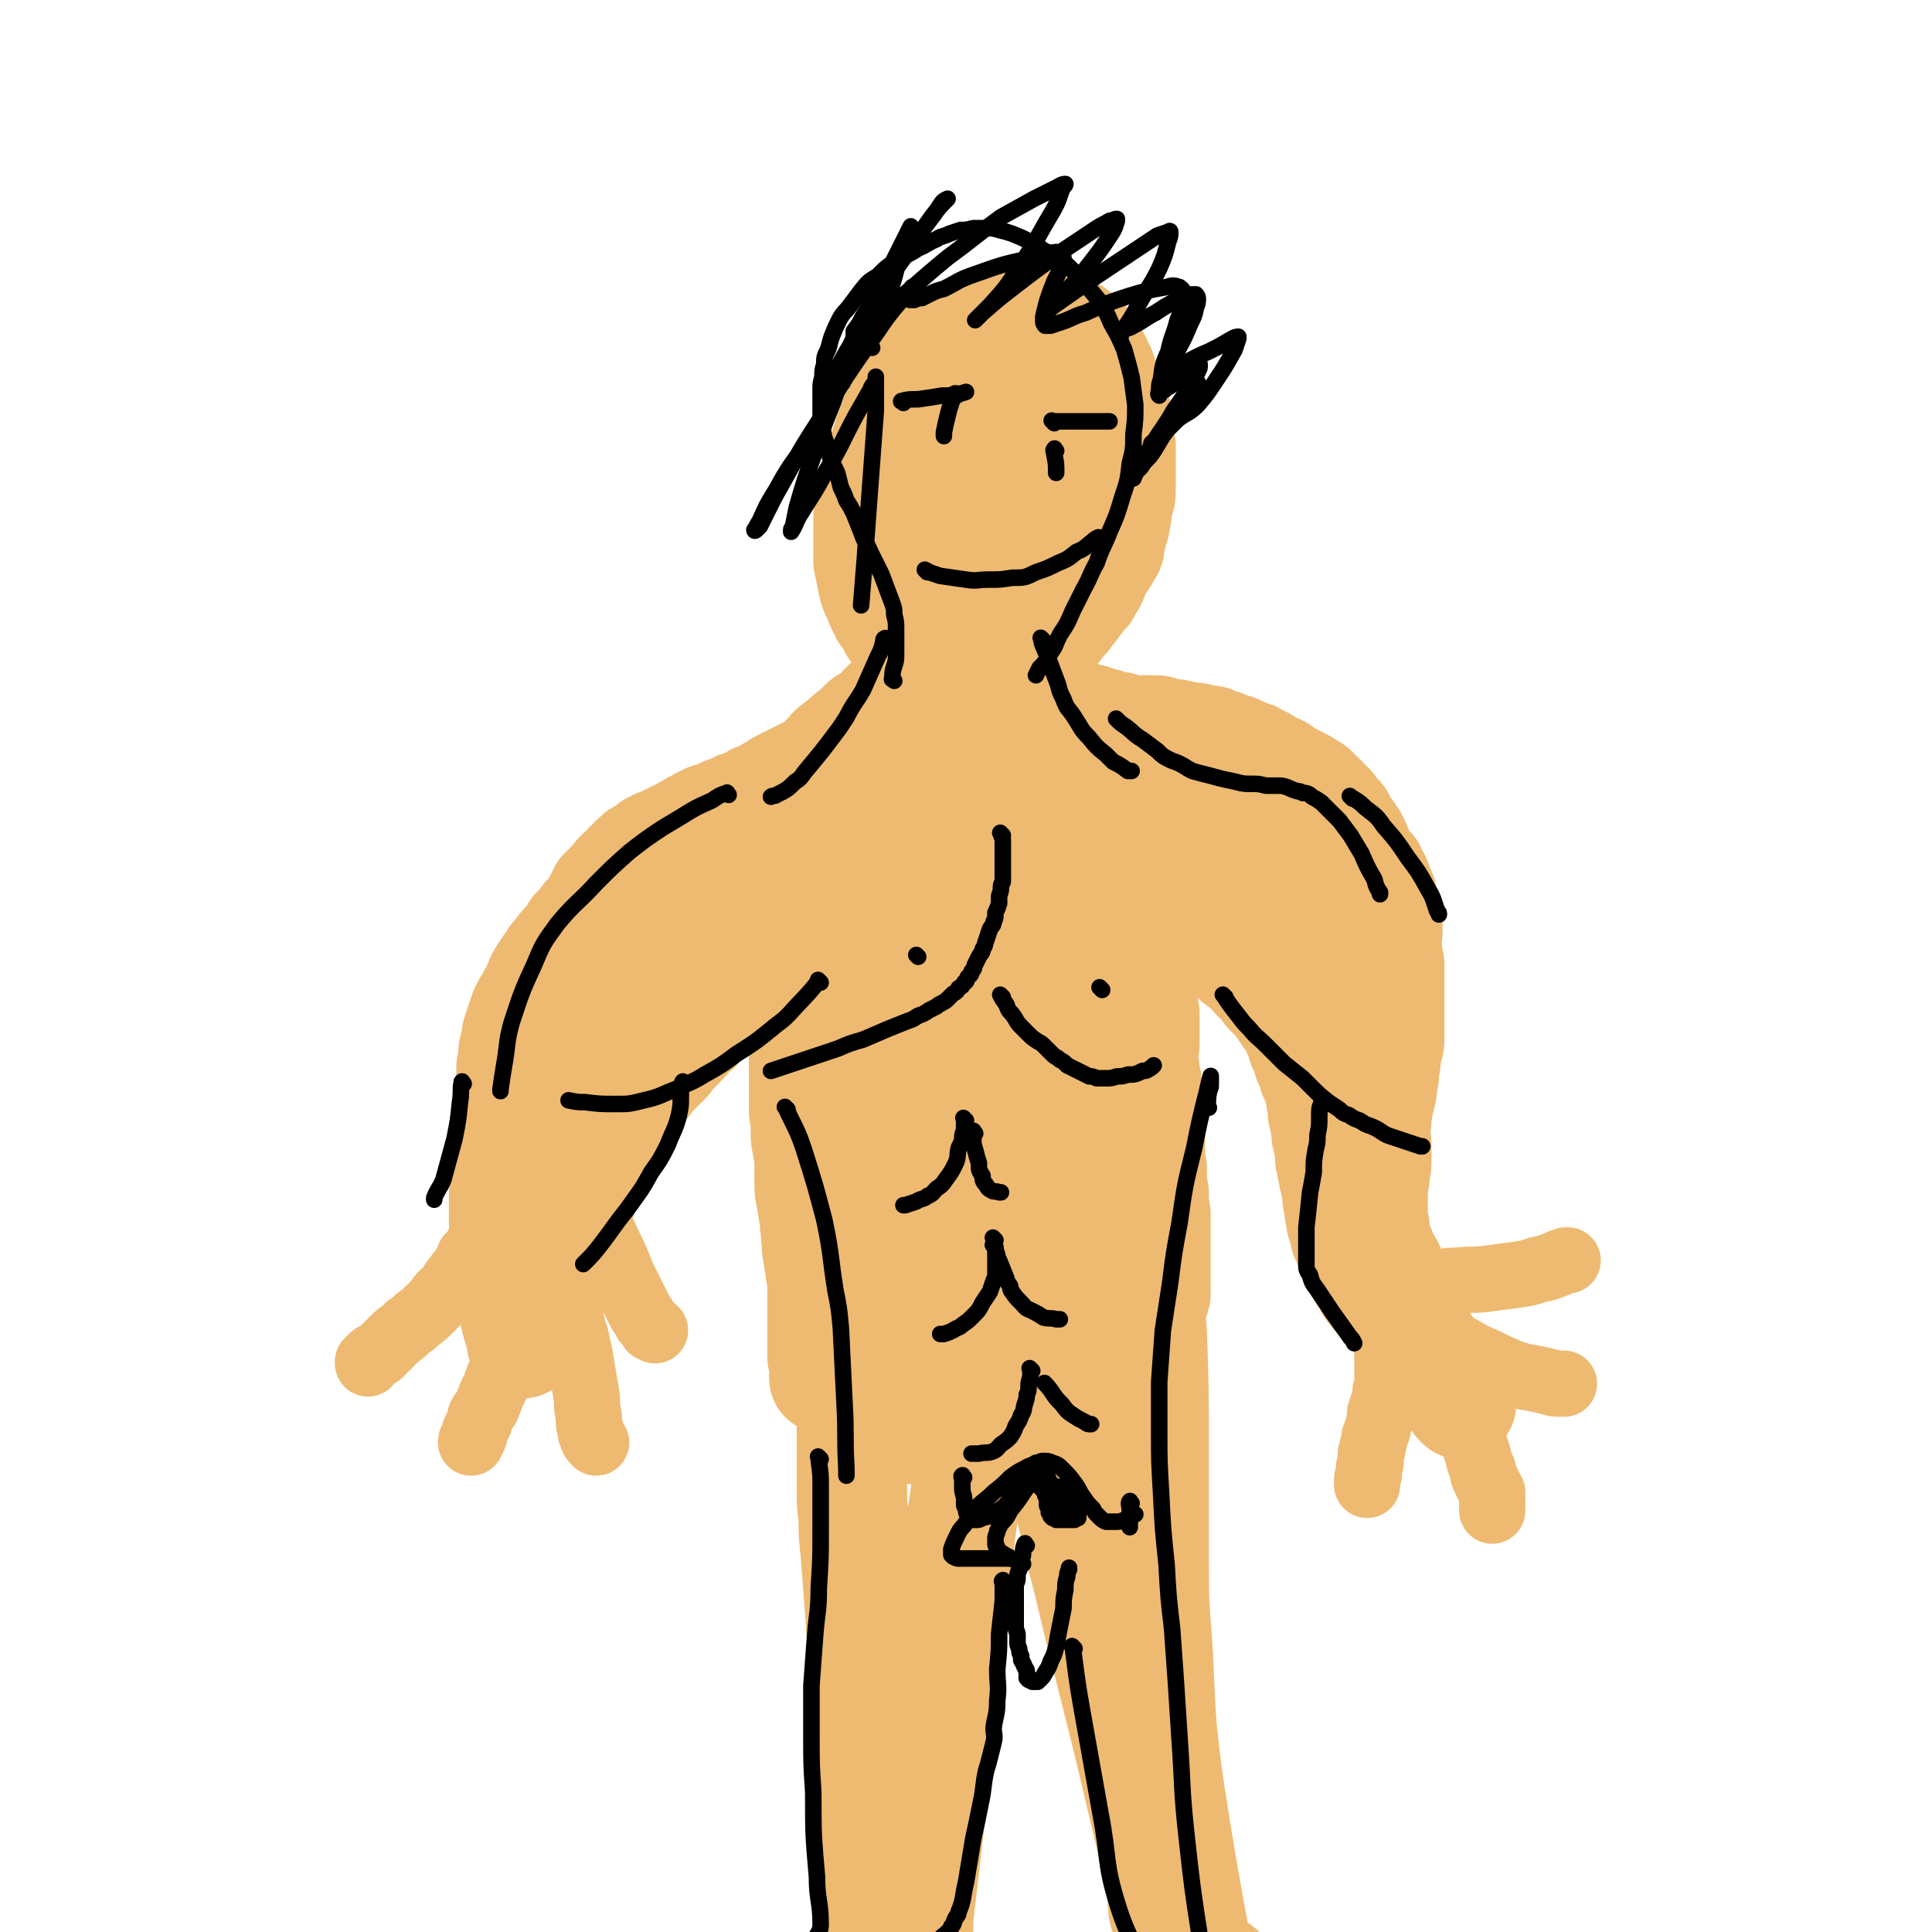
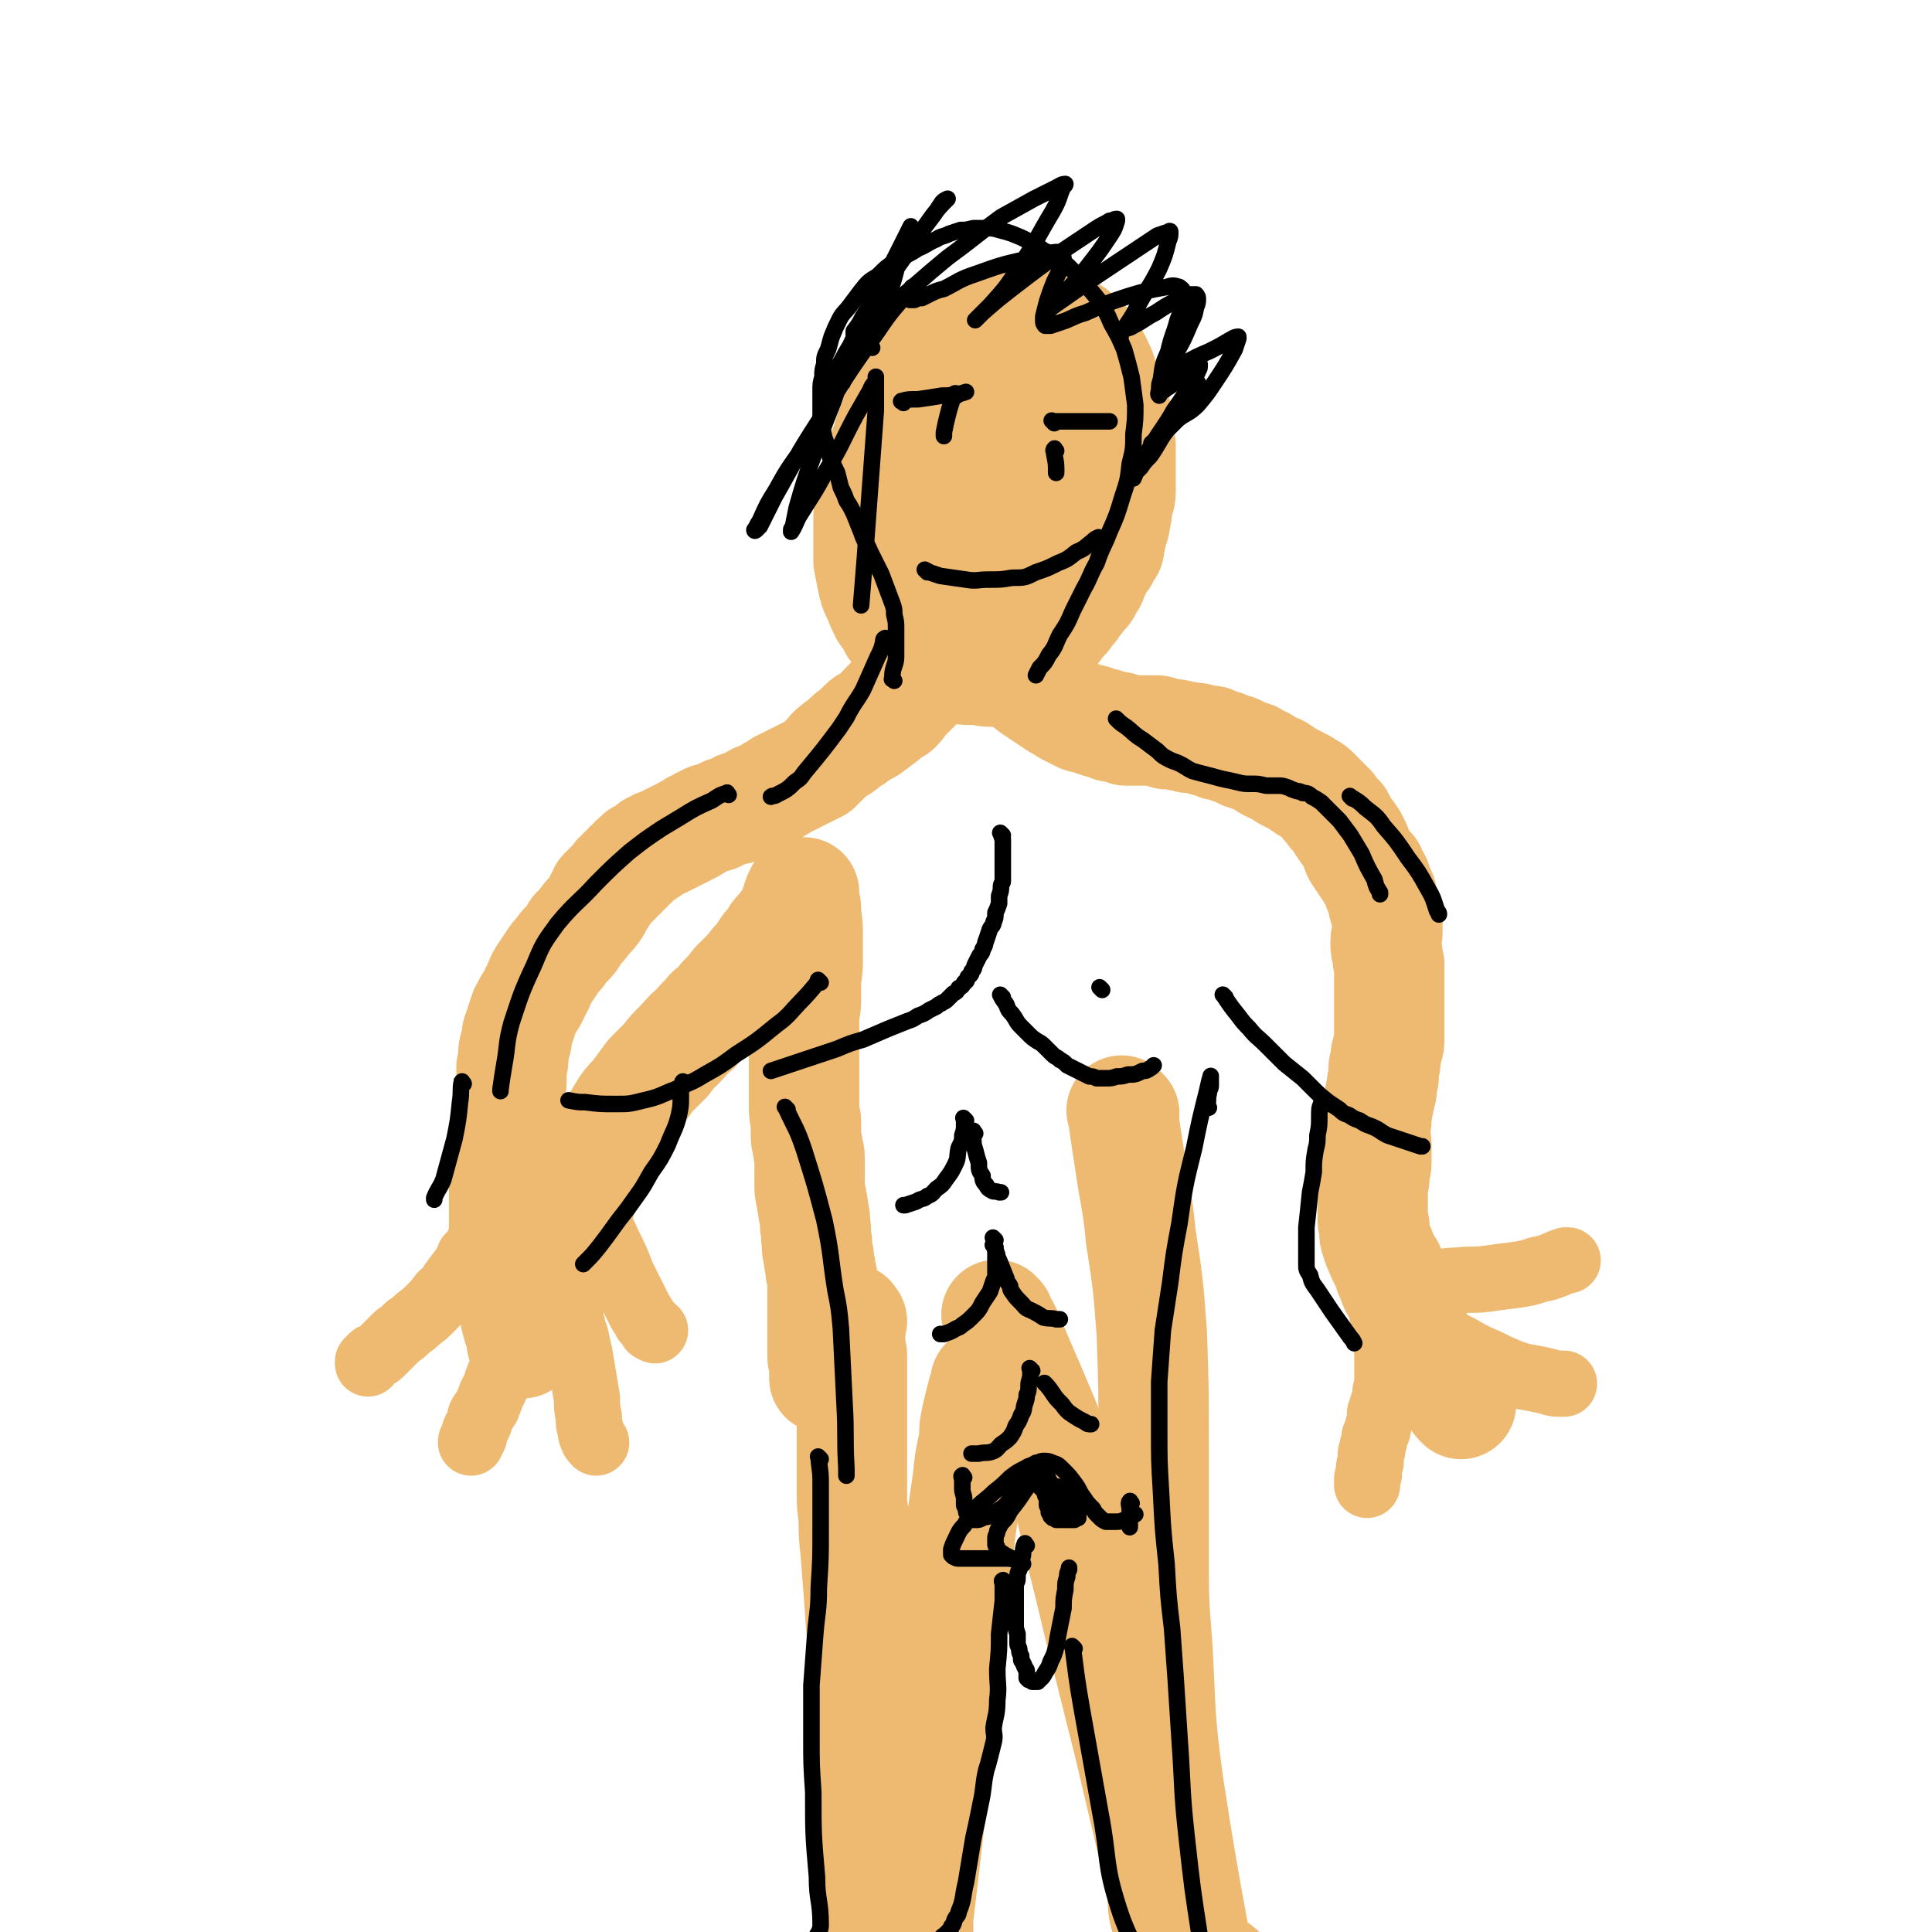
<svg xmlns="http://www.w3.org/2000/svg" viewBox="0 0 1050 1050" version="1.1">
  <g fill="none" stroke="#EEBA71" stroke-width="60" stroke-linecap="round" stroke-linejoin="round">
    <path d="M517,234c-1,-1 -1,-2 -1,-1 -2,3 -2,4 -4,9 -2,5 -2,5 -4,11 -2,5 -2,5 -3,9 -1,6 -2,6 -3,13 -1,5 -1,5 -1,10 -1,6 0,6 -1,12 0,6 0,6 0,12 0,6 0,6 1,12 0,5 1,5 1,9 0,3 0,3 0,5 0,2 0,2 1,4 0,2 0,2 1,4 0,2 0,2 1,4 0,2 1,2 2,4 1,2 0,2 2,4 1,1 1,1 2,3 2,1 2,1 4,2 1,1 1,1 3,2 2,0 2,0 4,1 2,1 2,1 4,1 2,0 2,0 5,0 2,0 2,0 5,-1 3,0 4,0 7,-1 3,0 3,0 6,-2 3,-1 3,-1 6,-2 3,-2 2,-2 5,-4 2,-2 2,-3 4,-5 3,-3 3,-3 5,-7 2,-2 2,-2 3,-5 1,-2 2,-2 3,-5 1,-2 1,-2 2,-5 1,-4 0,-4 1,-7 1,-5 1,-5 1,-9 1,-7 1,-7 1,-13 1,-7 0,-7 1,-14 0,-6 1,-6 1,-11 0,-4 0,-4 0,-8 0,-3 0,-3 0,-6 0,-3 0,-3 -1,-5 0,-2 0,-2 -1,-4 -1,-2 -1,-2 -2,-4 -1,-2 -1,-2 -2,-4 -1,-3 -1,-3 -2,-6 -2,-3 -2,-3 -3,-6 -2,-3 -2,-3 -4,-6 -2,-3 -2,-3 -4,-6 -2,-3 -2,-3 -4,-5 -2,-3 -2,-3 -5,-5 -2,-2 -2,-2 -4,-4 -2,-2 -2,-1 -4,-3 -2,-1 -2,-1 -4,-2 -2,0 -2,-1 -4,-1 -3,0 -4,0 -6,1 -5,2 -5,3 -10,6 -5,5 -5,5 -10,11 -5,6 -5,6 -9,13 -4,5 -4,6 -7,12 -2,5 -2,5 -4,9 -2,4 -2,4 -3,8 0,3 0,3 -1,6 0,4 0,5 0,8 0,5 1,5 2,9 0,4 0,4 2,8 1,5 1,5 3,10 2,5 2,5 5,10 3,4 3,4 6,9 3,4 3,4 7,8 3,3 3,3 7,6 2,2 2,2 5,4 3,2 3,2 6,4 2,1 3,1 5,2 2,0 2,1 5,1 3,0 3,0 6,0 3,0 3,1 6,0 4,-1 4,-1 7,-3 4,-1 4,-1 7,-4 4,-2 4,-2 7,-5 3,-3 3,-3 6,-6 3,-4 3,-4 6,-8 2,-5 2,-5 4,-9 2,-6 3,-6 4,-11 2,-7 2,-7 3,-13 0,-6 0,-6 0,-12 0,-5 0,-5 0,-9 0,-5 0,-5 0,-10 0,-5 -1,-5 -2,-9 0,-5 0,-5 -2,-9 -1,-4 -1,-4 -2,-9 -2,-4 -2,-4 -4,-9 -2,-4 -1,-4 -3,-7 -2,-4 -2,-4 -4,-7 -2,-2 -2,-2 -4,-4 -2,-2 -1,-2 -3,-4 -2,-2 -2,-1 -4,-3 -2,-1 -2,-2 -5,-3 -2,-1 -2,0 -5,-1 -3,0 -3,0 -6,0 -3,0 -4,0 -7,2 -5,2 -5,2 -9,5 -6,5 -6,5 -11,10 -4,4 -4,4 -8,9 -2,4 -2,4 -4,9 -2,4 -2,4 -4,9 -2,5 -2,5 -4,10 -1,4 -1,5 -2,9 -1,5 -1,5 -2,10 -1,6 -1,6 -2,11 0,6 0,6 -1,11 0,6 0,6 0,12 0,6 0,6 0,12 0,6 1,6 2,12 1,6 0,6 2,12 2,4 2,4 4,8 2,4 2,5 4,8 2,3 3,3 5,6 2,2 2,2 4,4 2,2 2,2 5,4 2,1 2,1 4,2 2,0 2,0 5,1 2,1 2,1 4,1 2,0 2,0 4,0 2,0 2,-1 5,-2 2,-1 2,0 5,-2 3,-3 4,-3 7,-6 4,-6 4,-6 8,-12 4,-7 4,-7 8,-14 3,-7 3,-7 6,-14 2,-8 2,-8 4,-16 1,-7 1,-7 1,-15 0,-6 0,-6 -1,-12 0,-5 0,-5 -2,-10 -1,-7 -1,-7 -3,-13 -2,-6 -2,-6 -5,-12 -2,-6 -2,-6 -4,-12 -2,-5 -2,-5 -5,-9 -2,-4 -2,-3 -4,-7 -2,-2 -2,-3 -4,-5 -2,-2 -2,-2 -4,-4 -2,-1 -2,-1 -3,-2 -2,-1 -2,-1 -4,-2 -2,0 -2,0 -4,-1 -2,0 -2,0 -4,0 -2,0 -3,0 -5,2 -4,3 -4,3 -7,7 -6,6 -6,6 -10,13 -5,10 -5,10 -9,20 -3,10 -3,10 -5,20 -2,9 -2,9 -4,18 0,6 0,6 0,12 0,4 0,4 0,8 0,3 1,3 2,6 1,3 1,3 2,7 2,4 1,4 3,8 2,4 2,4 4,8 2,4 2,4 4,8 2,3 2,3 5,5 1,2 1,2 3,3 2,1 2,1 5,2 2,1 2,1 5,1 2,0 2,0 5,-1 4,-1 4,-1 7,-4 6,-4 6,-4 10,-10 5,-8 5,-8 9,-17 4,-9 4,-9 6,-18 2,-8 1,-8 3,-15 0,-4 1,-4 1,-9 0,-2 0,-2 0,-5 0,-2 0,-2 0,-4 0,-1 0,-1 0,-2 0,-1 -1,-1 -1,-3 0,-1 0,-1 -1,-2 0,-1 0,-1 -1,-1 -1,-1 -1,-1 -2,-1 -3,1 -3,1 -5,3 -6,4 -7,4 -11,10 -7,9 -7,10 -12,20 -4,8 -4,9 -7,17 -2,7 -2,7 -4,14 -1,4 -1,4 -2,8 0,2 0,2 0,4 0,0 0,0 0,1 0,0 0,0 0,0 2,-2 2,-1 3,-3 3,-4 3,-4 6,-9 5,-8 5,-8 9,-16 4,-8 4,-8 7,-17 2,-5 2,-5 4,-10 0,-3 0,-3 1,-7 0,-2 1,-2 1,-4 0,-1 0,-1 0,-3 0,-1 -1,-1 -2,-2 -1,-1 -1,-1 -2,-3 -2,-1 -2,0 -4,-1 -3,-1 -3,-1 -6,-1 -3,0 -3,0 -6,2 -5,1 -5,1 -9,4 -4,2 -4,2 -8,5 -3,2 -3,2 -6,5 -2,2 -2,2 -4,5 -2,3 -2,3 -4,6 -1,3 -1,3 -3,6 -1,2 -1,2 -2,4 0,2 0,2 -1,4 -1,2 -1,2 -2,5 0,2 0,2 0,5 0,3 -1,3 -1,6 0,2 0,2 0,5 0,2 0,2 0,4 0,2 0,2 0,5 0,3 0,3 1,6 1,3 1,3 2,7 1,3 1,3 2,7 1,2 1,2 3,5 1,2 1,2 2,4 0,1 0,1 1,3 0,0 0,0 1,1 0,1 0,1 0,2 0,0 0,0 0,0 0,1 0,1 -1,1 -1,0 -1,0 -3,0 -1,0 -1,-1 -3,-2 -2,-1 -2,-1 -5,-3 -3,-3 -3,-3 -6,-6 -3,-4 -3,-4 -6,-7 -2,-4 -2,-4 -5,-8 -2,-4 -2,-4 -4,-9 -2,-4 -2,-4 -3,-9 -1,-5 -1,-5 -2,-10 0,-5 0,-5 0,-10 0,-7 0,-7 0,-13 0,-6 1,-6 2,-11 0,-6 0,-6 2,-11 1,-5 1,-5 3,-10 1,-5 1,-5 3,-10 1,-4 1,-4 3,-9 2,-4 1,-4 3,-8 2,-4 2,-4 4,-8 2,-4 2,-4 4,-8 2,-3 2,-2 4,-5 2,-3 2,-3 4,-6 2,-2 2,-2 4,-4 2,-2 2,-2 3,-3 2,-2 2,-2 4,-3 1,-1 1,-1 3,-3 2,-1 2,-1 4,-2 2,-1 2,-1 5,-2 3,-1 3,-1 6,-2 3,-1 3,-1 7,-2 3,0 3,0 6,-1 3,-1 3,-1 6,-1 2,0 2,0 4,0 2,0 2,0 4,0 3,0 3,0 5,1 2,0 2,0 5,1 1,0 1,0 3,1 2,0 2,1 4,2 2,1 2,1 4,2 1,1 2,0 3,2 2,1 1,1 3,2 1,2 1,2 3,3 1,2 1,2 2,3 2,3 2,3 3,5 2,3 1,3 3,6 1,3 1,3 2,6 1,3 1,3 3,6 1,3 1,3 2,6 1,3 1,3 2,7 0,3 0,4 1,7 0,5 0,5 1,9 0,4 0,4 0,7 0,5 0,5 0,9 0,4 0,4 0,9 0,4 -1,4 -2,8 0,4 0,4 -1,8 0,3 -1,3 -2,6 0,3 0,3 -1,6 0,3 0,3 -2,5 -1,3 -1,3 -3,5 -1,2 -1,2 -2,4 -1,2 -1,2 -2,4 -1,2 0,2 -2,4 -1,2 -1,2 -2,4 -1,1 -1,1 -3,3 -1,2 -1,2 -3,4 -1,2 -1,2 -2,3 -2,2 -2,2 -3,4 -1,1 -1,1 -3,3 -1,1 -1,1 -2,3 -1,1 -1,1 -3,3 -1,1 0,1 -2,3 0,1 -1,1 -2,2 -1,1 -1,1 -1,2 -1,0 -1,0 -2,1 -1,1 0,1 -1,2 -1,0 -1,0 -2,0 -1,0 -1,0 -2,1 -2,0 -2,0 -4,-1 -1,0 -1,0 -3,0 0,0 0,0 0,0 " />
    <path d="M532,321c-1,-1 -1,-1 -1,-1 -1,-1 0,0 0,0 0,0 0,0 0,0 0,0 0,-1 0,0 -1,0 -1,1 -2,3 -1,3 -1,3 -3,6 -2,3 -2,3 -3,6 -2,3 -2,3 -3,6 -1,2 -1,2 -2,4 -2,4 -2,3 -4,7 -2,3 -2,3 -4,6 -1,2 -1,2 -3,5 -1,2 -1,2 -3,4 -3,3 -3,3 -5,5 -3,3 -3,3 -6,6 -3,3 -3,4 -6,7 -3,2 -4,2 -7,5 -4,3 -4,3 -8,6 -4,2 -4,2 -8,5 -4,2 -4,3 -7,5 -1,0 -1,0 -2,0 " />
    <path d="M537,349c-1,-1 -1,-1 -1,-1 -1,-1 0,0 0,0 1,1 1,2 2,3 2,3 2,3 5,5 4,4 4,4 9,9 3,3 2,3 6,6 2,2 2,2 5,4 3,2 3,2 6,4 3,2 3,2 6,4 2,1 2,1 5,3 2,1 2,1 4,2 2,1 2,1 4,2 2,0 2,0 4,1 2,0 2,0 3,1 1,0 1,0 3,1 1,0 1,0 2,0 2,1 2,1 4,2 2,0 2,0 4,0 1,0 1,1 2,1 1,0 1,0 2,1 1,0 1,0 2,0 1,0 1,0 2,0 1,0 1,0 2,0 0,0 0,0 1,0 1,0 1,0 2,0 1,0 1,0 2,0 1,0 1,0 2,0 1,0 1,0 2,0 1,0 1,0 2,0 1,0 1,1 2,1 2,0 2,0 3,1 2,0 2,0 4,0 2,0 2,1 4,1 2,0 2,0 4,1 2,0 2,0 4,0 1,0 1,1 3,1 1,0 1,0 3,1 2,0 2,-1 3,0 1,0 1,1 3,2 1,0 1,0 3,0 2,1 2,1 4,2 2,0 2,0 4,1 2,1 2,1 3,2 2,0 2,0 3,1 2,0 2,0 3,1 2,1 2,1 4,2 1,0 1,1 3,2 2,1 2,1 4,2 2,0 2,1 4,2 1,1 1,1 3,2 2,1 2,1 4,2 1,1 1,0 3,2 2,0 2,1 3,2 2,1 2,0 4,2 1,1 1,1 3,3 1,1 1,1 3,3 1,2 1,1 3,3 1,1 0,2 2,3 1,2 1,1 3,3 1,2 0,2 2,4 1,2 1,2 3,4 1,2 1,2 2,3 1,2 1,2 2,4 0,2 0,2 1,4 1,1 1,1 2,3 1,1 1,1 2,3 1,2 1,1 3,3 0,1 0,2 1,3 1,1 1,1 2,3 0,1 0,1 1,3 0,1 0,1 1,3 1,1 1,1 1,3 1,2 0,2 1,4 0,2 1,2 1,4 1,2 1,2 1,5 0,3 0,3 0,6 0,2 -1,2 -1,5 0,3 0,3 1,6 0,3 0,3 1,6 0,2 0,2 0,5 0,3 0,3 0,6 0,3 0,3 0,6 0,2 0,2 0,5 0,2 0,2 0,5 0,2 0,2 0,4 0,2 0,2 0,4 0,2 0,2 0,5 0,3 0,3 -1,6 0,2 -1,2 -1,5 0,3 0,3 -1,5 0,2 0,2 0,5 0,2 -1,2 -1,5 0,3 0,3 -1,5 0,2 0,2 -1,5 0,2 0,2 -1,4 0,2 0,2 0,5 0,2 -1,2 -1,4 0,2 0,2 0,4 0,2 1,2 1,5 0,2 0,2 0,4 0,3 0,3 0,6 0,3 -1,3 -1,6 0,3 0,3 -1,6 0,3 0,3 0,6 0,2 0,2 0,5 0,2 0,2 0,4 0,2 0,2 0,4 0,2 1,2 1,4 0,1 0,1 0,3 0,2 0,2 1,4 0,1 0,1 1,3 0,1 0,1 1,2 0,1 0,1 1,3 0,1 1,1 1,2 1,1 0,1 1,2 0,1 1,1 1,2 0,0 0,0 1,1 0,1 0,1 0,2 0,1 0,1 1,2 0,0 0,0 0,1 1,1 1,1 2,2 0,0 -1,0 -1,0 0,1 0,1 1,2 0,0 0,0 0,1 0,0 0,0 1,1 0,1 0,1 1,2 0,1 0,1 1,2 0,1 0,1 1,2 0,1 0,1 1,3 0,1 0,1 1,2 0,2 1,2 2,4 0,2 0,2 1,3 0,2 0,2 1,4 1,1 0,1 1,3 0,1 0,1 1,2 0,1 1,1 1,3 1,1 0,1 1,3 0,1 1,1 1,2 1,1 0,1 1,2 1,1 1,0 2,2 0,0 0,0 0,1 0,0 1,0 1,1 0,0 0,0 0,1 0,0 0,0 0,0 0,0 0,0 1,1 1,0 1,0 2,0 0,1 0,1 0,2 1,1 2,1 3,3 3,4 3,4 6,8 2,3 2,4 5,7 0,0 0,0 0,0 " />
-     <path d="M791,749c-1,-1 -1,-1 -1,-1 -1,-1 0,0 0,0 0,0 0,0 0,0 -3,-3 -3,-3 -6,-6 -6,-6 -6,-6 -11,-13 -2,-2 -2,-2 -4,-5 -2,-3 -2,-3 -4,-5 -2,-2 -2,-1 -4,-3 -2,-2 -2,-2 -4,-4 -2,-2 -2,-2 -4,-4 -1,-1 -1,-1 -2,-2 -1,-1 -1,-1 -2,-2 -1,-1 -2,-1 -2,-2 -2,-2 -2,-2 -3,-4 -1,-3 -1,-3 -3,-5 -2,-3 -2,-3 -3,-6 -2,-2 -2,-2 -3,-4 0,-1 0,-1 0,-3 0,-1 -1,0 -1,-2 0,0 0,-1 -1,-2 0,0 0,0 0,-1 0,-1 -1,0 -1,-2 -1,-1 -1,-1 -1,-3 -1,-3 -1,-3 -2,-6 0,-3 0,-3 -1,-6 0,-3 0,-3 -1,-6 0,-2 0,-2 0,-4 0,-2 -1,-2 -1,-4 0,-2 0,-2 -1,-4 0,-2 0,-2 -1,-5 0,-2 0,-2 -1,-5 0,-3 0,-3 0,-5 0,-2 -1,-2 -1,-4 0,-2 0,-2 -1,-4 0,-2 0,-2 0,-4 0,-2 -1,-2 -1,-4 0,-2 0,-2 -1,-4 0,-2 0,-2 0,-4 0,-2 -1,-2 -1,-4 0,-2 0,-2 -1,-5 0,-2 0,-2 -1,-4 -1,-2 -1,-2 -2,-4 0,-2 0,-2 -1,-4 -1,-2 -1,-2 -2,-4 0,-2 0,-2 -1,-4 -1,-2 -1,-2 -2,-4 0,-2 0,-2 -1,-4 -1,-2 -1,-2 -2,-4 -1,-2 -1,-3 -2,-5 -2,-2 -2,-2 -4,-5 -2,-3 -2,-3 -4,-6 -2,-2 -2,-2 -4,-4 -2,-2 -2,-2 -4,-5 -2,-2 -2,-2 -5,-5 -1,-2 -1,-2 -3,-4 -2,-1 -2,-1 -4,-3 -1,-1 -1,0 -3,-2 -1,-1 -1,-1 -3,-3 -2,-1 -2,-1 -4,-2 -1,-1 -1,-1 -3,-3 -2,-1 -2,-1 -4,-2 -2,-1 -2,-1 -4,-3 -2,-1 -2,-1 -5,-3 -2,-2 -2,-2 -4,-3 -3,-2 -3,-2 -5,-3 -3,-2 -3,-2 -5,-3 -2,-1 -2,-1 -4,-2 -1,-1 -1,-1 -3,-2 -1,0 -1,0 -2,-1 0,0 0,0 -1,0 0,-1 0,-1 0,-1 0,-1 -1,0 -1,0 -1,0 -1,0 -1,0 0,0 0,0 -1,0 0,0 0,0 0,0 0,2 0,2 0,3 0,2 0,2 -1,5 0,1 0,1 0,3 0,3 0,3 -1,7 0,2 -1,2 -1,4 0,2 0,2 0,3 0,1 0,1 0,3 0,1 0,1 0,3 0,2 1,2 1,4 0,2 0,2 0,4 0,2 1,2 1,4 0,2 0,2 0,4 0,2 0,2 0,4 0,1 0,1 0,3 0,1 0,1 0,3 0,2 1,2 1,4 0,1 0,1 0,3 0,1 0,1 0,2 0,2 0,2 0,4 0,1 0,1 0,3 0,2 0,2 0,3 0,3 0,3 -1,5 0,3 0,3 0,5 0,3 0,3 1,5 0,3 0,3 1,6 0,3 0,3 0,6 0,2 1,2 1,5 0,2 0,2 0,4 0,3 0,3 1,5 0,2 0,2 0,4 0,2 0,2 0,4 0,1 0,1 0,3 0,2 0,2 0,3 0,1 0,1 0,3 0,1 0,1 0,2 0,1 0,1 0,2 0,1 0,1 0,2 0,1 0,1 0,2 0,2 0,2 1,3 0,2 0,2 0,4 0,2 0,2 0,4 0,2 0,2 1,5 0,2 0,2 0,4 0,2 0,2 0,4 0,2 1,2 1,4 0,2 0,2 0,4 0,2 0,2 0,4 0,1 0,1 0,3 0,1 0,1 0,2 0,1 0,1 0,2 0,1 0,1 0,3 0,2 0,2 0,4 0,2 0,2 0,4 0,2 0,2 0,4 0,2 0,2 0,4 0,2 0,2 0,4 0,2 0,2 0,5 0,2 -1,2 -2,5 0,2 0,2 -1,4 -1,2 -1,2 -1,4 0,2 0,2 -1,4 0,2 0,2 0,3 0,2 -1,2 -1,3 0,2 0,2 -1,4 0,2 0,2 0,4 0,2 -1,2 -1,4 0,2 0,2 0,3 0,1 0,1 0,3 0,1 0,1 0,3 0,1 0,1 0,2 0,1 0,1 0,3 0,2 0,2 0,5 0,0 0,0 0,1 " />
    <path d="M501,368c-1,-1 -1,-1 -1,-1 -1,-1 0,0 0,0 -1,1 -1,1 -2,2 -3,3 -3,3 -7,6 -5,4 -5,4 -10,9 -3,3 -2,3 -5,5 -3,3 -4,2 -7,5 -2,2 -2,2 -4,4 -3,2 -3,2 -6,5 -1,1 -1,1 -3,3 -1,1 -1,0 -3,2 -1,0 -1,1 -1,1 -1,1 -1,1 -1,1 -1,1 -1,1 -3,3 0,0 0,0 -1,1 -1,1 -1,1 -2,2 0,0 0,0 -1,1 -2,1 -2,1 -4,2 -2,1 -2,1 -4,2 -2,1 -2,1 -4,2 -2,1 -2,1 -4,2 -2,1 -2,1 -4,2 -1,1 -1,1 -3,2 -1,1 -1,0 -3,2 -1,0 -1,1 -3,2 0,0 -1,0 -2,1 -1,0 -1,0 -2,0 -1,1 -1,1 -3,2 -1,0 -1,0 -2,1 -1,0 -1,0 -3,1 -2,0 -2,1 -3,2 -2,0 -2,0 -4,1 -1,0 -1,0 -3,1 -2,1 -2,1 -4,2 -3,1 -3,0 -6,2 -3,1 -3,2 -6,3 -2,2 -2,1 -5,3 -2,1 -2,1 -4,2 -2,1 -2,1 -4,2 -2,1 -2,1 -4,2 -2,1 -2,0 -4,2 -2,0 -2,1 -3,2 -2,1 -2,1 -3,2 -2,1 -2,0 -3,2 -2,1 -2,1 -3,3 -2,1 -2,1 -3,3 -2,1 -2,1 -3,3 -2,1 -2,1 -3,3 -2,2 -2,2 -4,4 -1,1 -1,1 -3,3 -1,2 0,2 -2,4 -1,2 -1,2 -2,4 -2,3 -2,3 -5,6 -3,4 -3,4 -6,7 -2,4 -2,4 -5,7 -2,2 -2,2 -4,5 -2,2 -2,2 -4,5 -2,3 -2,3 -4,6 -2,3 -2,3 -3,6 -2,4 -2,4 -4,8 -2,3 -2,3 -4,7 -1,3 -1,3 -2,6 -1,3 -1,3 -2,6 0,3 0,3 -1,6 -1,3 -1,3 -1,6 0,3 0,3 -1,6 0,4 0,4 0,7 0,5 -1,5 -1,9 0,5 0,5 -1,10 0,4 0,4 0,8 0,4 -1,4 -1,7 0,4 0,4 0,8 0,4 -1,4 -1,7 0,3 0,3 0,6 0,3 0,3 0,6 0,2 0,2 0,5 0,2 0,2 0,4 0,2 0,2 0,4 0,2 0,2 0,4 0,3 0,3 0,5 0,2 0,2 0,4 0,2 0,2 0,4 0,2 0,2 0,4 0,2 0,2 0,4 0,1 0,1 0,3 0,1 0,1 0,2 0,1 0,1 0,2 0,1 0,1 0,2 0,1 0,1 1,2 0,1 0,1 1,2 0,2 0,2 1,4 0,3 0,3 1,5 1,3 1,3 2,6 0,2 0,2 1,4 0,2 0,2 1,3 0,1 0,1 1,3 0,1 0,1 0,2 0,1 1,1 1,2 0,0 0,0 0,1 0,0 0,0 0,0 0,1 0,1 0,1 0,0 0,0 0,0 0,0 0,0 0,0 -1,-1 0,0 0,0 3,-7 3,-7 7,-15 2,-7 3,-7 5,-13 2,-5 2,-5 4,-10 1,-5 1,-5 3,-9 1,-4 1,-4 3,-8 0,-2 0,-2 2,-4 0,-2 1,-2 1,-4 2,-2 2,-2 3,-5 1,-2 1,-2 2,-5 1,-3 1,-3 2,-6 1,-3 1,-3 2,-6 1,-3 1,-4 2,-7 2,-4 2,-4 4,-8 2,-4 2,-4 4,-8 2,-4 2,-4 4,-8 3,-4 3,-4 6,-9 3,-5 3,-5 7,-9 3,-4 3,-4 6,-8 2,-3 2,-3 5,-6 3,-3 3,-3 6,-6 3,-4 3,-4 7,-8 5,-5 4,-5 9,-9 4,-5 4,-4 8,-9 4,-3 4,-3 7,-7 4,-4 4,-4 7,-8 4,-4 4,-4 8,-8 2,-3 2,-3 5,-6 2,-3 2,-3 4,-6 2,-2 2,-2 4,-4 1,-2 0,-2 2,-4 1,-1 1,-1 3,-3 1,-2 1,-2 2,-3 1,-2 1,-2 3,-4 1,-2 0,-2 1,-4 1,-1 0,-1 1,-3 0,-1 1,-1 1,-2 0,0 0,0 0,-1 0,0 1,0 1,-1 0,0 0,0 0,-1 0,0 1,0 2,0 0,0 0,0 0,0 0,1 0,1 0,2 0,3 0,3 1,6 0,7 1,7 1,14 0,7 0,7 0,13 0,6 0,6 -1,12 0,6 0,6 0,12 0,5 -1,5 -1,10 0,4 0,4 0,7 0,3 0,3 0,7 0,3 0,3 0,6 0,3 0,3 0,7 0,3 0,3 0,7 0,3 0,3 0,7 0,3 0,3 0,7 0,3 0,3 1,7 0,3 0,3 0,7 0,3 0,3 1,7 0,3 1,3 1,6 0,4 0,4 0,8 0,3 0,3 0,7 0,3 0,3 1,7 0,3 1,3 1,7 1,4 1,4 1,8 1,4 0,4 1,9 0,4 0,4 1,8 0,4 1,4 1,8 1,3 1,3 1,7 0,4 0,4 0,7 0,3 0,3 0,5 0,2 0,2 0,4 0,2 0,2 0,3 0,1 0,1 0,3 0,1 0,1 0,2 0,1 0,1 0,2 0,1 0,1 0,2 0,1 0,1 0,2 0,1 0,1 0,2 0,0 0,0 0,1 0,0 0,0 0,1 0,1 0,1 0,2 0,1 0,1 0,2 0,0 0,0 0,1 0,1 0,1 1,3 0,3 0,3 0,6 0,2 0,2 0,3 " />
    <path d="M463,718c-1,-1 -1,-1 -1,-1 -1,-1 0,0 0,0 0,0 0,0 0,0 0,0 0,-1 0,0 -1,0 0,1 0,3 0,2 0,2 0,5 0,2 0,2 0,5 0,3 0,3 1,6 0,2 0,2 0,5 0,3 0,3 0,6 0,3 0,3 0,6 0,3 0,3 0,6 0,2 0,2 0,4 0,2 0,2 0,4 0,3 0,3 0,5 0,3 0,3 0,6 0,3 0,3 0,7 0,4 0,4 0,8 0,5 0,5 0,10 0,5 0,5 0,9 0,6 0,6 1,12 0,10 0,10 1,19 1,13 1,13 2,26 1,14 1,14 2,28 1,16 1,16 2,32 0,10 0,10 0,20 0,4 0,4 0,8 0,4 0,4 0,7 0,8 0,8 1,16 0,11 0,11 0,22 0,11 0,11 1,23 0,7 1,7 1,15 0,1 0,1 0,3 0,1 0,1 0,2 0,1 0,1 0,3 0,0 0,0 0,1 0,0 0,0 0,0 0,1 0,1 0,1 0,1 0,1 0,1 0,1 0,1 0,1 0,1 0,1 0,1 " />
    <path d="M537,752c-1,-1 -1,-2 -1,-1 -1,0 0,0 0,1 0,2 -1,2 -2,5 -1,4 -1,4 -2,8 -1,4 -1,4 -2,9 -1,5 0,5 -1,11 -2,9 -2,9 -3,19 -2,14 -2,14 -4,28 -2,18 -2,18 -4,36 -3,23 -2,23 -5,47 -4,38 -4,38 -8,76 -3,26 -3,26 -6,51 0,3 0,3 0,6 0,0 0,0 0,1 0,1 0,1 0,2 " />
    <path d="M543,716c-1,-1 -1,-1 -1,-1 -1,-1 0,0 0,0 1,1 1,1 1,2 2,3 2,3 4,7 10,24 10,23 20,47 5,13 5,13 8,26 7,22 7,22 12,45 8,30 7,30 15,60 6,24 6,24 12,48 8,34 8,34 16,68 4,15 -1,18 7,31 8,14 19,16 26,22 " />
    <path d="M611,605c-1,-1 -1,-1 -1,-1 -1,-1 0,0 0,0 0,0 0,0 0,0 2,14 2,14 4,27 3,21 4,20 6,41 4,26 4,26 6,53 1,30 1,31 1,61 0,30 0,30 0,59 0,25 0,25 2,50 2,38 1,38 6,75 10,66 17,96 23,132 " />
-     <path d="M603,415c-1,-1 -1,-1 -1,-1 -1,-1 0,0 0,0 -2,5 -3,5 -5,10 -5,15 -5,16 -9,31 -9,29 -9,29 -17,58 -7,23 -7,23 -14,46 -7,21 -9,20 -16,41 -6,18 -5,19 -10,37 -2,7 -2,7 -4,14 -1,4 -1,4 -2,8 0,2 0,2 -1,4 0,1 0,1 -1,2 0,1 0,1 0,2 0,0 0,0 0,0 1,-5 1,-5 2,-10 2,-16 2,-16 5,-33 4,-24 4,-24 8,-49 4,-20 4,-19 8,-39 4,-19 4,-19 7,-37 3,-16 3,-16 5,-32 2,-11 2,-11 3,-22 0,-6 0,-6 0,-11 0,-3 0,-3 0,-6 0,-2 0,-2 -1,-4 0,0 0,0 -1,0 -1,2 -1,2 -2,4 -4,10 -5,9 -8,19 -4,13 -4,13 -8,27 -2,10 -2,10 -5,19 -2,10 -2,10 -3,19 -2,12 -2,12 -3,24 -2,13 -1,13 -3,25 -2,19 -3,19 -5,37 -3,24 -3,24 -6,47 -2,20 -2,20 -5,39 -2,18 -2,18 -5,35 -2,15 -3,15 -5,30 0,6 0,6 -1,13 0,3 0,3 0,6 0,2 -1,2 -1,5 0,1 0,1 0,2 0,1 0,2 0,2 0,-1 0,-2 0,-3 0,-5 0,-5 0,-9 1,-16 1,-16 3,-31 1,-18 1,-18 3,-37 2,-17 2,-17 3,-35 2,-20 2,-20 3,-40 0,-21 0,-21 1,-42 0,-16 1,-16 2,-32 0,-15 0,-15 0,-29 0,-13 0,-13 0,-25 0,-10 0,-10 0,-19 0,-6 0,-6 0,-11 0,-3 0,-3 0,-6 0,-2 0,-2 0,-4 0,-1 0,-2 0,-1 0,1 -1,2 -1,5 -4,20 -4,20 -8,40 -6,33 -6,33 -11,66 -4,27 -4,27 -7,54 -2,16 -2,16 -4,32 0,8 0,8 -1,15 0,5 0,5 0,9 0,2 0,2 0,3 0,1 0,1 0,1 0,0 0,0 0,0 1,-5 0,-5 1,-10 3,-21 3,-21 6,-42 4,-29 4,-29 8,-58 2,-21 2,-21 5,-41 2,-20 2,-20 6,-40 3,-18 3,-18 7,-36 4,-15 4,-15 8,-30 4,-11 4,-11 8,-22 2,-7 2,-7 6,-14 2,-5 2,-5 5,-10 1,-1 1,-2 3,-3 0,0 0,1 0,2 0,5 0,5 -1,10 -4,13 -4,13 -9,25 -5,14 -6,14 -12,27 -4,8 -5,7 -9,15 -3,6 -3,6 -6,11 -2,3 -2,3 -4,7 -1,1 -1,1 -2,3 -1,1 -2,2 -1,2 0,-2 1,-4 3,-7 5,-11 6,-11 11,-22 6,-15 6,-15 12,-31 4,-11 4,-11 7,-22 2,-8 1,-8 3,-16 1,-7 2,-7 3,-14 0,-3 0,-3 0,-6 0,-1 0,-1 0,-2 0,0 0,0 0,0 -1,8 -1,8 -2,16 -3,24 -3,24 -5,48 -2,28 -2,28 -4,56 -1,22 0,22 0,45 0,19 0,19 1,38 0,17 0,17 2,35 2,17 2,17 5,33 3,16 3,16 6,32 2,10 1,10 4,21 1,4 1,4 3,8 1,1 1,1 3,3 0,0 1,1 2,0 1,-1 1,-2 2,-4 3,-7 3,-7 4,-13 2,-12 2,-12 3,-24 0,-16 0,-16 0,-31 0,-13 0,-13 0,-27 0,-12 0,-12 0,-23 0,-9 0,-9 0,-17 0,-5 0,-5 0,-9 0,-1 0,-1 0,-3 0,-1 0,-1 0,-3 0,0 0,0 0,0 1,1 1,1 2,3 4,8 4,8 7,18 7,18 7,18 12,38 4,17 4,17 7,34 2,11 2,11 4,23 1,8 1,8 2,17 0,4 0,4 1,8 0,2 0,2 0,4 0,1 0,1 0,2 0,0 0,0 0,0 0,-2 0,-2 1,-4 1,-12 2,-12 3,-24 3,-24 3,-24 5,-49 2,-19 2,-19 2,-38 0,-10 0,-10 -1,-21 0,-9 0,-9 -1,-18 0,-4 0,-4 0,-9 0,-2 -1,-2 -1,-4 0,0 0,-2 0,-1 -4,19 -6,20 -9,41 -5,28 -5,28 -8,56 -2,19 -1,19 -2,38 -1,12 -1,12 -3,24 -1,7 -1,7 -2,13 0,2 -1,2 -1,4 0,1 0,1 0,3 0,1 0,1 0,2 0,1 0,1 0,2 0,1 0,1 0,2 0,2 1,2 1,4 1,3 0,3 1,5 0,2 1,2 1,4 0,2 0,2 1,4 0,2 0,2 1,4 0,2 0,2 0,3 0,1 0,1 0,3 0,1 0,1 0,2 0,1 0,1 0,2 0,0 0,0 0,0 0,-4 1,-4 1,-7 -1,-18 0,-19 -2,-37 -2,-27 -2,-27 -6,-54 -2,-19 -3,-19 -7,-37 -2,-15 -2,-15 -5,-29 -2,-15 -2,-15 -5,-29 -2,-12 -2,-12 -5,-23 -2,-8 -2,-8 -4,-16 -2,-5 -2,-5 -4,-11 -1,-4 -1,-4 -3,-9 -1,-4 -1,-4 -3,-7 -1,-3 0,-3 -2,-6 -1,-2 -1,-2 -3,-5 -2,-2 -2,-2 -5,-5 -2,-2 -3,-2 -6,-4 -3,-2 -3,-3 -7,-4 -5,-2 -5,-2 -11,-3 -7,-1 -7,-1 -13,-1 -7,0 -7,0 -14,1 -9,0 -9,1 -17,2 -9,2 -9,2 -18,4 -9,2 -9,3 -17,6 -8,2 -8,2 -16,6 -8,3 -8,3 -15,7 -7,4 -7,5 -14,9 -6,4 -6,4 -12,8 -3,3 -3,3 -7,5 -2,2 -2,2 -4,3 -2,1 -2,1 -3,3 -2,1 -2,1 -3,3 -2,2 -2,1 -4,4 -3,4 -3,4 -6,8 -3,5 -3,4 -6,9 -3,6 -2,6 -5,12 -3,7 -3,7 -6,14 -2,8 -2,8 -4,15 -2,5 -2,5 -4,11 -1,3 -1,4 -3,7 0,3 -1,3 -2,5 0,2 0,2 -1,4 0,1 0,1 0,2 -1,1 -1,0 -1,2 -1,0 0,0 -1,0 0,0 0,0 0,1 0,0 0,0 0,0 0,0 0,0 0,0 0,-1 0,-1 1,-2 1,-2 1,-2 2,-5 4,-8 3,-8 7,-16 5,-10 5,-10 11,-20 5,-9 5,-9 11,-17 4,-7 4,-8 10,-14 6,-7 6,-7 12,-13 8,-8 8,-9 16,-16 8,-7 8,-6 16,-12 8,-6 7,-6 15,-11 6,-4 6,-4 13,-8 6,-2 6,-2 11,-5 5,-1 5,-2 10,-3 4,0 4,-1 8,0 3,0 4,0 6,3 4,5 3,5 6,12 3,9 3,9 6,19 2,10 2,10 3,20 1,4 1,4 1,9 0,2 0,2 0,5 0,1 0,1 0,2 0,1 0,1 0,2 0,0 0,0 0,1 0,0 0,0 0,0 0,-1 0,-1 1,-2 1,-5 1,-5 2,-10 3,-8 3,-8 5,-17 2,-6 2,-6 4,-12 1,-3 1,-3 2,-5 0,-1 0,-1 1,-3 0,-1 0,-1 1,-2 1,0 1,0 2,0 4,2 4,2 7,4 7,6 7,6 15,12 8,6 8,6 17,11 6,4 6,4 13,5 6,0 7,0 12,-3 9,-5 9,-5 17,-13 9,-9 9,-10 17,-21 6,-9 6,-9 11,-18 3,-5 3,-5 6,-10 1,-2 0,-2 2,-4 0,-1 1,0 2,-2 0,0 0,-1 1,-2 0,0 0,0 1,-1 0,0 0,0 1,-1 0,0 1,0 1,-1 1,0 0,0 1,-1 1,0 1,0 2,0 0,0 0,0 0,0 1,0 1,0 1,0 1,0 1,0 1,0 1,0 1,0 1,0 1,0 1,0 2,0 1,0 1,1 2,1 1,1 2,0 3,2 2,1 2,1 4,3 3,2 3,2 5,4 3,2 3,3 5,5 2,2 2,2 4,5 2,2 2,2 4,4 2,3 2,3 4,5 2,3 2,2 5,5 3,3 3,3 6,6 3,2 3,2 6,5 2,2 2,3 4,5 2,2 2,2 4,4 2,2 1,2 3,4 2,2 2,2 4,4 2,2 2,3 4,5 2,3 2,3 5,6 2,4 2,4 5,7 2,4 2,4 5,8 2,4 2,4 5,8 2,4 2,3 4,7 2,3 2,3 4,6 2,3 2,3 3,6 2,3 2,3 3,6 3,8 3,8 4,16 3,21 3,21 5,43 1,24 0,24 1,48 0,7 0,7 0,15 0,0 0,0 0,0 " />
  </g>
  <g fill="none" stroke="#EEBA71" stroke-width="36" stroke-linecap="round" stroke-linejoin="round">
    <path d="M277,618c-1,-1 -1,-2 -1,-1 -1,0 0,0 0,1 0,3 0,3 -1,5 0,4 0,4 -1,8 -1,4 -1,4 -2,7 -1,7 -1,7 -3,13 -1,4 -1,4 -3,9 -1,5 -1,5 -3,9 -1,4 -1,4 -3,7 -2,4 -2,4 -5,7 -1,3 -1,3 -3,6 -3,4 -3,4 -6,8 -2,4 -3,4 -6,7 -3,4 -3,4 -6,7 -3,3 -3,3 -7,6 -2,2 -2,2 -5,4 -3,3 -3,3 -6,5 -2,2 -2,2 -5,5 -2,2 -2,2 -4,4 -1,1 -1,1 -3,2 -1,0 -1,0 -2,1 -1,1 -1,1 -2,2 0,0 0,0 0,1 " />
    <path d="M311,644c-1,-1 -1,-2 -1,-1 -2,3 -2,4 -4,8 -3,8 -3,8 -6,15 -3,7 -3,7 -6,14 -2,4 -2,4 -4,8 -1,2 -1,2 -2,5 0,2 0,2 -1,4 -1,2 -1,2 -2,4 -1,3 -1,3 -2,6 -1,4 -1,4 -2,9 -2,6 -1,6 -3,12 -2,7 -2,7 -4,13 -2,5 -2,5 -4,10 -1,4 -1,3 -3,7 -1,2 0,2 -2,5 0,2 -1,2 -2,4 -1,1 -1,1 -2,3 0,2 0,2 -1,4 -1,2 -1,2 -2,4 0,2 0,2 -1,4 -1,1 -1,1 -1,2 " />
    <path d="M306,655c-1,-1 -1,-2 -1,-1 -1,0 0,1 0,3 0,5 0,5 0,10 0,8 0,8 1,16 1,7 1,7 2,15 0,5 0,5 1,9 0,3 0,3 1,7 0,3 0,3 1,6 0,4 1,3 2,7 1,5 1,5 2,9 1,6 1,6 2,12 1,6 1,6 2,12 0,5 0,5 1,10 0,4 0,4 1,7 0,2 0,2 1,4 0,1 1,2 2,3 " />
    <path d="M319,652c-1,-1 -1,-1 -1,-1 -1,-1 0,0 0,0 0,0 0,0 0,0 2,5 2,5 5,9 4,9 4,8 8,17 4,8 4,8 7,16 3,6 3,6 6,12 2,4 2,4 4,8 2,3 2,3 3,5 2,2 2,2 3,4 1,0 1,0 2,1 0,0 0,0 0,0 " />
    <path d="M743,684c-1,-1 -1,-1 -1,-1 -1,-1 0,0 0,0 0,0 0,0 0,0 0,0 0,0 0,0 -1,-1 0,0 0,0 2,4 3,4 4,8 3,8 3,8 4,16 2,9 1,9 3,17 0,7 1,7 1,14 0,6 0,6 0,11 0,3 0,4 -1,7 0,3 0,3 -1,6 -1,3 -1,3 -2,6 0,3 0,4 -1,7 0,3 -1,3 -2,6 0,2 0,2 -1,5 0,2 0,2 -1,4 0,2 0,2 0,4 0,2 -1,2 -1,4 0,2 0,2 0,3 0,1 -1,1 -1,3 0,1 0,1 0,2 0,0 0,0 0,1 " />
-     <path d="M776,727c-1,-1 -1,-1 -1,-1 -1,-1 0,0 0,0 0,0 0,0 0,0 0,0 -1,-1 0,0 1,2 1,3 3,7 3,6 3,6 6,12 5,10 5,10 9,19 3,7 3,7 6,14 2,6 2,6 4,12 1,4 1,5 3,9 0,3 0,3 2,6 0,2 1,2 2,4 0,1 0,1 1,2 0,1 0,1 0,3 0,1 0,1 0,2 0,1 0,1 0,3 0,1 0,1 0,2 " />
    <path d="M769,720c-1,-1 -1,-1 -1,-1 -1,-1 0,0 0,0 0,0 0,0 0,0 0,0 -1,-1 0,0 4,2 5,3 11,6 8,4 7,4 15,8 7,4 7,4 14,7 6,3 6,3 13,6 6,2 6,2 12,3 5,1 5,1 9,2 3,1 3,1 7,1 0,0 0,0 1,0 " />
    <path d="M775,698c-1,-1 -1,-1 -1,-1 -1,-1 0,0 0,0 0,0 0,0 0,0 2,0 2,0 4,0 7,0 7,-1 14,-1 8,-1 8,0 16,-1 7,-1 7,-1 15,-2 7,-1 7,-1 13,-3 5,-1 5,-1 10,-3 2,-1 2,-1 5,-2 1,0 1,0 1,0 " />
  </g>
  <g fill="none" stroke="#000000" stroke-width="9" stroke-linecap="round" stroke-linejoin="round">
    <path d="M545,454c-1,-1 -2,-2 -1,-1 0,0 0,1 1,3 0,3 0,3 0,6 0,2 0,2 0,4 0,2 0,2 0,4 0,2 0,2 0,4 0,3 0,3 0,5 0,1 -1,1 -1,3 0,2 0,2 -1,5 0,2 0,2 0,4 -1,3 -1,3 -2,5 0,3 0,3 -1,5 0,2 -1,2 -2,4 -1,3 -1,3 -2,6 -1,2 0,2 -2,5 0,2 -1,2 -2,4 -1,2 -1,2 -2,4 -1,2 0,2 -2,4 0,2 -1,2 -2,3 -1,2 0,2 -2,3 -1,2 -1,2 -3,3 -1,2 -1,2 -3,3 -1,1 -1,1 -3,3 -1,1 -1,1 -3,2 -1,1 -1,0 -3,2 -2,1 -2,1 -4,2 -3,2 -3,2 -6,3 -3,2 -3,2 -6,3 -5,2 -5,2 -10,4 -7,3 -7,3 -14,6 -7,2 -7,2 -14,5 -12,4 -12,4 -24,8 -6,2 -6,2 -12,4 " />
    <path d="M545,542c-1,-1 -2,-2 -1,-1 0,1 1,2 3,5 1,3 1,3 3,5 3,4 2,4 5,7 2,2 2,2 4,4 2,2 2,2 5,4 2,1 2,1 4,3 2,2 2,2 4,4 2,2 2,1 4,3 2,1 2,1 4,3 2,1 2,1 4,2 2,1 2,1 4,2 2,1 2,1 4,2 2,0 2,0 4,1 3,0 3,0 5,0 3,0 3,0 6,-1 3,0 3,0 6,-1 4,0 4,0 8,-2 2,0 2,0 5,-2 0,0 0,0 1,-1 0,0 0,0 0,0 " />
-     <path d="M499,520c-1,-1 -1,-1 -1,-1 " />
    <path d="M599,538c-1,-1 -1,-1 -1,-1 -1,-1 0,0 0,0 0,0 0,0 0,0 " />
    <path d="M525,609c-1,-1 -1,-1 -1,-1 -1,-1 0,0 0,0 0,1 0,1 0,3 0,3 0,3 -1,6 0,3 0,3 -2,7 -1,5 0,5 -2,9 -2,4 -2,4 -5,8 -2,3 -2,3 -5,5 -2,2 -2,3 -5,4 -2,2 -3,1 -6,3 -3,1 -3,1 -6,2 0,0 0,0 -1,0 " />
    <path d="M530,616c-1,-1 -1,-1 -1,-1 -1,-1 0,0 0,0 0,0 0,0 0,0 0,0 0,-1 0,0 -1,0 0,1 0,3 0,4 0,4 1,7 1,4 1,4 2,7 0,4 0,4 2,7 0,2 0,3 2,5 1,2 1,2 3,3 1,1 2,0 4,1 0,0 0,0 1,0 " />
    <path d="M541,674c-1,-1 -2,-2 -1,-1 0,2 1,3 1,7 0,3 0,3 0,6 0,1 0,1 0,3 0,1 0,1 0,3 0,0 0,0 0,1 0,1 0,1 -1,3 -1,3 -1,3 -2,6 -2,3 -2,3 -4,6 -2,4 -2,4 -5,7 -3,3 -3,3 -6,5 -2,2 -2,1 -5,3 -2,1 -2,1 -5,2 -1,0 -2,0 -2,0 " />
    <path d="M541,678c-1,-1 -1,-1 -1,-1 -1,-1 0,0 0,0 0,0 0,0 0,0 1,2 1,2 2,5 0,1 0,1 1,3 2,5 2,5 4,10 0,2 1,2 2,4 0,1 0,2 1,3 2,3 2,3 5,6 2,2 2,3 5,4 4,2 4,2 7,4 4,1 4,0 7,1 1,0 1,0 2,0 " />
    <path d="M561,745c-1,-1 -1,-1 -1,-1 -1,-1 0,0 0,0 0,0 0,0 0,0 0,2 0,2 0,3 0,3 -1,3 -1,6 0,3 0,3 -1,5 0,2 0,2 -1,5 -1,3 0,3 -2,6 -1,3 -1,3 -3,6 -1,3 -1,3 -3,6 -2,2 -2,2 -5,4 -2,2 -2,3 -5,4 -3,1 -3,0 -7,1 -2,0 -2,0 -4,0 0,0 0,0 0,0 " />
    <path d="M569,753c-1,-1 -2,-2 -1,-1 1,1 2,2 4,5 2,3 2,3 5,6 3,4 3,4 6,6 3,2 3,2 7,4 1,1 1,1 3,1 0,0 0,0 0,0 " />
    <path d="M558,840c-1,-1 -1,-2 -1,-1 -1,2 -1,3 -1,6 -1,4 -1,4 -2,8 -1,2 -1,2 -1,5 0,2 -1,2 -1,4 0,1 0,1 0,3 0,2 0,2 0,4 0,4 0,4 0,7 0,4 0,4 0,7 0,2 0,2 1,5 0,3 0,3 0,5 0,2 1,2 1,4 0,1 0,1 1,3 0,1 0,1 0,2 0,1 1,1 1,2 1,1 0,1 1,2 0,1 1,1 1,2 0,0 0,1 0,2 0,0 0,0 0,0 0,1 0,1 0,1 0,1 0,1 0,1 0,0 0,0 1,1 1,0 1,0 2,0 0,0 0,1 0,1 1,0 1,0 1,0 1,0 1,0 1,0 1,0 1,0 1,0 1,-1 1,-1 2,-2 1,-1 1,-1 2,-3 2,-3 2,-3 3,-6 2,-4 2,-4 3,-8 1,-6 1,-6 2,-11 1,-5 1,-5 2,-10 0,-5 0,-5 1,-10 0,-4 0,-4 1,-7 0,-2 0,-2 1,-4 0,-1 0,-1 0,-1 " />
    <path d="M536,823c-1,-1 -1,-1 -1,-1 -1,-1 0,0 0,0 " />
    <path d="M524,803c-1,-1 -1,-2 -1,-1 -1,0 0,1 0,3 0,2 0,2 0,4 0,3 1,3 1,6 0,1 0,2 0,3 0,1 1,1 1,2 0,2 0,2 1,3 0,1 0,1 1,2 1,0 1,0 2,1 1,0 1,0 2,0 1,0 1,0 3,-1 2,-1 3,0 5,-2 2,-1 2,-1 5,-3 3,-2 3,-3 5,-5 3,-3 2,-3 5,-5 1,-2 2,-1 4,-3 1,0 1,-1 3,-1 1,0 1,0 2,0 1,0 1,0 2,1 0,1 0,1 1,2 1,1 1,1 2,3 0,1 0,1 1,2 0,1 0,1 0,2 0,1 0,1 0,2 0,1 1,1 1,2 0,0 0,1 0,2 0,0 0,0 1,1 0,0 0,0 0,1 0,0 0,0 1,1 1,0 1,0 2,1 1,0 1,0 2,0 1,0 1,0 2,0 1,0 1,0 2,0 1,0 1,0 2,0 1,0 1,0 2,0 0,0 0,0 1,-1 0,0 1,0 1,0 0,-1 0,-1 0,-2 0,-1 0,-1 0,-2 -1,-1 -1,-1 -2,-3 -1,-2 -1,-2 -2,-4 -2,-2 -2,-2 -4,-4 -2,-1 -2,-1 -3,-2 -1,0 -1,0 -3,-1 -1,-1 -1,-1 -1,-1 -1,-1 -1,0 -1,0 -1,1 -1,1 -1,2 0,0 -1,0 -1,1 0,0 0,1 0,2 0,1 0,1 1,2 1,1 1,1 2,2 0,0 1,0 2,1 1,0 1,1 2,2 1,1 1,1 2,2 1,1 1,0 2,2 0,0 0,0 0,1 0,0 1,0 1,1 0,0 0,0 0,1 0,0 0,0 0,0 0,0 0,0 0,0 0,0 0,0 0,0 -1,-1 -1,-1 -2,-2 -1,-2 -1,-2 -2,-4 -2,-4 -2,-4 -4,-8 -1,-3 -1,-3 -2,-6 0,-1 0,-1 -1,-3 0,-1 0,-1 -1,-2 0,0 0,0 0,-1 -1,0 -1,0 -1,0 -2,1 -2,1 -4,3 -3,4 -3,4 -6,8 -4,6 -4,6 -8,11 -2,4 -2,4 -5,7 -1,2 -1,2 -2,4 0,2 -1,2 -1,4 0,1 0,1 0,3 0,1 0,1 1,2 0,1 0,1 1,2 1,1 2,1 3,2 2,1 2,1 4,2 1,0 1,0 3,1 1,0 1,0 2,1 0,0 1,1 1,1 -1,-1 -2,-1 -3,-2 -4,-1 -4,-1 -7,-1 -3,0 -3,0 -6,0 -3,0 -3,0 -7,0 -4,0 -4,0 -8,0 -2,0 -2,0 -4,0 -1,0 -1,0 -3,-1 0,0 0,0 -1,-1 0,0 0,0 0,-1 0,-1 0,-1 0,-2 1,-3 1,-3 2,-5 2,-4 2,-5 5,-8 3,-5 3,-5 7,-10 4,-4 5,-4 9,-8 5,-4 5,-4 9,-8 4,-3 4,-3 8,-5 3,-2 3,-1 6,-3 2,0 2,-1 4,-1 2,0 3,0 5,1 3,1 3,1 6,4 3,3 3,3 6,7 3,4 2,4 5,8 2,3 2,3 5,6 1,2 1,2 3,4 2,2 2,2 4,3 3,0 3,0 6,0 3,0 3,-1 7,-2 1,-1 1,-1 3,-2 0,0 0,0 0,0 " />
    <path d="M615,817c-1,-1 -1,-2 -1,-1 -1,1 0,2 0,5 0,2 0,2 0,3 0,3 0,3 0,5 0,0 0,0 0,1 " />
    <path d="M666,542c-1,-1 -1,-1 -1,-1 -1,-1 0,0 0,0 0,0 0,0 0,0 4,6 4,6 8,11 3,4 3,4 6,7 4,5 4,4 9,9 5,5 5,5 10,10 5,4 5,4 10,8 2,2 2,2 5,5 4,4 4,4 9,8 3,2 3,2 6,4 2,2 2,2 5,3 3,2 3,2 6,3 3,2 3,2 6,3 5,2 5,3 9,5 6,2 6,2 12,4 3,1 3,1 6,2 1,0 1,0 1,0 " />
    <path d="M719,601c-1,-1 -1,-2 -1,-1 -1,2 -1,3 -1,7 0,5 0,5 -1,10 0,4 0,4 -1,8 -1,6 -1,6 -1,12 -1,6 -1,6 -2,11 -1,10 -1,10 -2,19 0,6 0,6 0,12 0,4 0,4 0,8 0,3 0,3 2,6 1,4 1,4 4,8 4,6 4,6 8,12 5,7 5,7 10,14 1,1 1,1 2,3 " />
    <path d="M735,434c-1,-1 -2,-2 -1,-1 3,2 4,2 8,6 5,4 6,4 10,10 7,8 7,8 13,17 6,8 6,8 11,17 3,5 3,6 5,12 1,1 1,1 1,2 " />
    <path d="M396,432c-1,-1 -1,-2 -1,-1 -4,1 -5,2 -8,4 -9,4 -9,4 -17,9 -5,3 -5,3 -10,6 -9,6 -9,6 -18,13 -9,8 -9,8 -18,17 -10,11 -11,10 -21,22 -8,11 -8,11 -13,23 -7,15 -7,16 -12,31 -3,11 -2,12 -4,23 -1,6 -1,6 -2,13 0,0 0,0 0,1 " />
    <path d="M446,534c-1,-1 -1,-1 -1,-1 -1,-1 0,0 0,0 -7,9 -8,9 -16,18 -3,3 -3,3 -7,6 -11,9 -11,9 -22,16 -8,6 -8,6 -17,11 -8,5 -8,4 -16,8 -8,3 -8,4 -17,6 -8,2 -8,2 -15,2 -9,0 -9,0 -17,-1 -4,0 -4,0 -9,-1 0,0 0,0 0,0 " />
    <path d="M372,589c-1,-1 -1,-2 -1,-1 -1,3 -1,4 -1,8 0,5 0,5 -1,10 -2,8 -3,8 -6,16 -4,8 -4,8 -9,15 -6,11 -6,10 -13,20 -8,10 -8,11 -15,20 -4,5 -4,5 -8,9 -1,1 -1,1 -1,1 " />
    <path d="M252,589c-1,-1 -1,-2 -1,-1 -1,4 0,5 -1,11 -1,10 -1,10 -3,20 -3,11 -3,11 -6,22 -2,5 -3,5 -5,10 0,0 0,0 0,1 " />
    <path d="M491,219c-1,-1 -2,-1 -1,-1 3,-1 4,-1 9,-1 7,-1 7,-1 13,-2 4,0 4,0 8,-1 2,0 2,0 5,-1 0,0 0,0 0,0 " />
    <path d="M573,230c-1,-1 -1,-1 -1,-1 -1,-1 0,0 0,0 3,0 3,0 5,0 4,0 4,0 7,0 2,0 2,0 4,0 2,0 2,0 5,0 3,0 3,0 5,0 2,0 2,0 3,0 1,0 1,0 2,0 " />
    <path d="M504,311c-1,-1 -2,-2 -1,-1 0,0 1,0 2,1 3,1 3,1 6,2 7,1 7,1 14,2 6,1 6,0 12,0 7,0 7,0 13,-1 7,0 7,0 13,-3 6,-2 6,-2 12,-5 5,-2 5,-2 10,-6 5,-2 5,-3 9,-6 1,-1 1,-1 3,-2 0,0 0,0 0,0 " />
    <path d="M520,215c-1,-1 -1,-2 -1,-1 -1,1 -1,2 -2,5 -1,3 -1,3 -2,7 -1,4 -1,4 -2,9 0,1 0,1 0,2 " />
    <path d="M574,245c-1,-1 -1,-2 -1,-1 -1,1 0,1 0,3 1,5 1,5 1,9 0,1 0,1 0,1 " />
    <path d="M546,860c-1,-1 -1,-2 -1,-1 -1,0 0,1 0,2 0,4 0,4 0,9 -1,9 -1,9 -2,18 0,9 0,9 -1,19 0,9 1,9 0,17 0,8 -1,8 -2,15 0,4 1,4 0,8 -1,4 -1,4 -2,8 -1,4 -1,4 -2,7 -2,9 -1,9 -3,18 -2,10 -2,10 -4,19 -2,12 -2,12 -4,24 -2,8 -1,9 -4,16 0,2 -1,2 -2,4 -1,2 0,2 -2,4 0,1 0,1 -1,2 -1,1 -1,1 -2,2 0,0 0,0 -1,1 -1,0 -1,1 -2,2 0,0 0,0 -1,1 0,0 0,1 -1,1 -1,0 -1,0 -1,0 -1,0 -1,0 -1,0 " />
    <path d="M446,793c-1,-1 -2,-2 -1,-1 0,5 1,6 1,13 0,13 0,13 0,27 0,15 0,15 -1,31 0,13 -1,13 -2,26 -1,13 -1,13 -2,27 0,14 0,14 0,28 0,15 0,15 1,30 0,23 0,23 2,46 0,13 2,13 2,26 0,5 -3,5 -3,10 0,4 2,5 4,8 0,0 0,0 1,0 " />
    <path d="M584,896c-1,-1 -2,-2 -1,-1 2,15 2,17 5,34 5,28 5,28 10,56 5,26 2,27 10,52 6,19 13,27 18,38 " />
    <path d="M657,602c-1,-1 -1,-1 -1,-1 -1,-1 0,0 0,0 1,-3 0,-3 1,-7 0,-2 1,-2 1,-4 0,-1 0,-1 0,-2 0,-1 0,-1 0,-1 0,-1 0,-1 0,-1 0,-1 0,-2 0,-1 -1,3 -1,4 -2,8 -4,16 -4,16 -7,31 -5,20 -5,20 -8,41 -3,16 -3,16 -5,32 -2,13 -2,13 -4,26 -1,14 -1,14 -2,28 0,13 0,13 0,27 0,16 0,16 1,33 1,20 1,20 3,39 1,18 1,18 3,35 1,14 1,14 2,28 1,15 1,15 2,31 2,28 1,28 4,55 3,27 3,27 7,53 1,6 2,6 4,12 " />
    <path d="M428,603c-1,-1 -1,-1 -1,-1 -1,-1 0,0 0,0 0,0 0,0 0,0 5,11 6,11 10,23 6,19 6,19 11,38 4,19 3,19 6,38 2,10 2,10 3,21 1,20 1,20 2,41 1,17 0,17 1,35 0,2 0,2 0,4 0,0 0,0 0,0 " />
    <path d="M608,392c-1,-1 -1,-1 -1,-1 -1,-1 0,0 0,0 2,2 2,2 5,4 4,3 4,4 9,7 4,3 4,3 8,6 3,3 3,3 7,5 2,1 3,1 5,2 4,2 3,2 7,4 7,2 8,2 15,4 4,1 5,1 9,2 4,1 4,1 8,1 4,0 4,0 8,1 3,0 4,0 7,0 2,0 2,0 5,1 2,1 2,1 5,2 1,0 2,0 3,1 2,0 3,0 5,2 2,1 2,1 5,3 2,2 2,2 4,4 3,3 3,3 6,6 3,4 3,4 6,8 3,5 3,5 6,10 3,7 3,7 7,14 1,4 1,4 3,7 0,1 0,1 0,1 " />
    <path d="M482,348c-1,-1 -1,-2 -1,-1 -1,0 -1,1 -1,2 -1,4 -1,4 -3,8 -4,9 -4,9 -8,18 -4,7 -5,7 -9,15 -2,3 -2,3 -4,6 -9,12 -9,12 -19,24 -2,3 -2,3 -5,5 -4,4 -4,4 -10,7 -1,1 -2,0 -3,1 " />
-     <path d="M567,348c-1,-1 -2,-2 -1,-1 0,3 1,4 3,9 3,8 3,8 6,16 1,4 1,4 3,8 2,6 3,5 6,10 4,6 3,6 8,11 4,5 4,5 9,9 2,2 2,2 4,4 4,2 4,2 8,5 1,0 1,0 2,0 " />
    <path d="M486,370c-1,-1 -2,-1 -1,-1 0,-3 0,-4 1,-7 1,-3 1,-3 1,-7 0,-3 0,-3 0,-7 0,-3 0,-3 0,-6 0,-4 0,-4 -1,-8 0,-3 0,-3 -1,-6 -3,-8 -3,-8 -6,-16 -3,-6 -3,-6 -6,-12 -2,-5 -3,-5 -5,-11 -2,-5 -2,-5 -4,-10 -2,-4 -2,-4 -4,-7 -1,-3 -1,-3 -3,-7 -1,-4 -1,-4 -2,-8 -2,-4 -2,-4 -4,-9 -1,-5 -1,-5 -3,-10 -1,-5 -1,-5 -2,-10 0,-4 0,-4 0,-8 0,-4 0,-4 0,-8 0,-3 0,-4 1,-7 0,-4 0,-4 1,-7 0,-4 0,-4 2,-8 1,-3 1,-4 2,-7 2,-5 2,-5 4,-9 2,-4 3,-4 6,-8 3,-4 3,-4 6,-8 4,-5 4,-5 9,-8 5,-5 5,-5 10,-8 6,-4 6,-3 12,-7 5,-2 5,-3 10,-5 3,-2 3,-1 7,-3 3,-1 3,-1 6,-2 3,0 3,0 7,-1 4,0 4,0 7,0 3,0 4,0 7,1 4,1 4,1 7,2 5,2 5,2 9,4 4,2 4,2 8,5 4,2 4,2 8,5 4,2 4,2 8,6 3,3 3,3 6,7 4,4 4,4 8,9 4,6 4,6 7,13 4,7 4,7 7,14 2,7 2,7 4,15 1,7 1,8 2,15 0,8 0,8 -1,16 0,8 0,8 -2,16 -1,9 -1,9 -4,18 -3,10 -3,10 -7,19 -3,8 -4,8 -7,17 -4,7 -3,7 -7,14 -3,6 -3,6 -6,12 -3,7 -3,7 -7,13 -3,6 -2,6 -6,11 -2,4 -2,4 -5,7 -1,2 -1,2 -2,4 0,0 0,0 0,0 " />
    <path d="M474,189c-1,-1 -2,-1 -1,-1 0,-2 0,-2 1,-4 3,-9 3,-9 6,-18 5,-11 5,-11 8,-23 2,-5 2,-5 4,-10 1,-4 1,-3 3,-7 0,-1 0,-1 0,-3 0,0 0,0 0,0 -2,4 -2,4 -4,8 -7,14 -7,14 -14,27 -8,15 -8,15 -15,30 -5,8 -4,8 -9,16 -2,4 -1,4 -4,7 0,1 -1,0 -1,1 0,0 0,0 0,0 3,-6 3,-6 7,-12 11,-18 10,-18 21,-35 10,-18 10,-18 22,-34 4,-8 5,-8 10,-15 2,-3 2,-3 4,-6 1,-1 1,-1 3,-2 0,0 0,0 0,0 -4,4 -4,4 -8,9 -10,14 -10,14 -20,28 -9,13 -9,13 -18,27 -2,4 -2,4 -5,8 0,1 0,2 0,2 0,0 1,0 2,-1 8,-6 8,-7 16,-13 17,-14 16,-14 33,-28 15,-11 14,-11 29,-22 9,-5 9,-5 18,-10 6,-3 6,-3 12,-6 2,-1 3,-2 5,-2 0,0 0,1 -1,1 -3,7 -2,7 -6,14 -9,15 -8,15 -18,30 -7,11 -7,11 -16,21 -3,3 -3,3 -6,6 -1,1 -1,1 -2,2 0,0 0,0 0,0 2,-2 2,-2 4,-4 8,-7 8,-7 17,-14 13,-10 13,-10 27,-20 9,-6 9,-6 18,-12 3,-2 4,-2 7,-4 2,0 2,-1 4,-1 0,0 0,0 0,1 -1,3 -1,4 -3,7 -6,9 -6,9 -13,18 -7,9 -7,8 -14,16 -4,4 -4,4 -7,7 -1,1 -3,3 -2,3 1,-1 2,-3 5,-5 10,-7 10,-7 20,-14 12,-8 12,-8 24,-16 6,-4 6,-4 12,-8 3,-1 3,-1 6,-2 0,0 1,-1 1,0 0,2 0,3 -1,5 -2,8 -2,8 -5,15 -5,10 -6,10 -11,19 -3,6 -3,6 -7,12 -1,2 -1,1 -3,4 0,0 0,2 0,2 0,-1 0,-2 1,-3 2,-2 3,-1 6,-3 6,-3 6,-4 12,-7 6,-4 6,-4 12,-7 3,-1 4,-1 7,-3 1,0 2,0 3,0 0,0 1,1 1,2 0,2 0,3 -1,5 -1,6 -2,6 -4,11 -3,7 -3,7 -7,14 -2,4 -2,4 -5,9 0,1 -1,2 0,2 3,-1 4,-2 9,-5 7,-4 7,-4 14,-7 6,-3 6,-3 11,-6 2,-1 3,-2 5,-2 0,0 0,0 0,1 -1,3 -1,3 -2,6 -5,9 -5,9 -11,18 -4,6 -4,6 -9,12 -5,5 -6,4 -11,8 -5,5 -5,5 -10,10 -2,1 -2,1 -3,3 -1,0 -2,0 -1,0 0,-1 2,-1 4,-3 1,0 1,-1 2,-2 1,-1 1,0 2,-2 1,-1 1,-1 2,-3 2,-3 2,-3 4,-6 3,-3 3,-3 5,-7 2,-3 2,-3 4,-6 1,-2 1,-2 2,-4 0,0 0,0 0,0 0,0 0,0 0,0 -3,5 -3,5 -6,10 -6,8 -6,8 -11,16 -5,7 -4,7 -9,14 -3,3 -3,3 -5,6 -1,1 -1,1 -3,3 0,1 0,1 -1,2 0,0 0,1 0,1 1,-2 1,-3 2,-5 4,-7 4,-7 8,-13 6,-10 7,-10 12,-19 5,-7 5,-7 9,-14 2,-3 2,-3 4,-7 0,-1 1,-1 1,-3 0,0 0,-1 0,-1 0,0 0,0 0,0 -2,1 -2,1 -4,2 -4,3 -4,3 -7,6 -4,2 -3,3 -7,5 -1,1 -1,1 -3,2 -1,1 -1,2 -1,2 -1,-1 0,-2 0,-3 0,-3 0,-3 1,-6 1,-8 1,-8 4,-15 2,-9 3,-9 5,-17 2,-5 2,-5 3,-10 0,-3 1,-3 0,-5 0,-2 -1,-2 -2,-3 -3,-1 -4,-1 -7,0 -11,2 -11,2 -21,5 -12,4 -12,4 -23,9 -7,2 -7,3 -13,5 -3,1 -3,1 -6,2 -1,0 -2,0 -3,0 0,0 -1,-1 -1,-2 0,-1 0,-1 0,-3 1,-4 1,-4 2,-8 2,-6 2,-6 4,-11 2,-4 2,-4 4,-8 0,-2 1,-2 1,-4 0,-1 0,-2 -1,-3 -1,-1 -1,-1 -3,-1 -8,1 -9,1 -17,4 -13,3 -13,3 -27,8 -9,3 -9,4 -17,8 -4,1 -4,1 -8,3 -2,1 -2,1 -4,2 -2,0 -2,0 -4,1 -1,0 -1,0 -2,0 0,0 -1,0 0,0 0,-1 0,-1 1,-2 0,-1 0,-1 1,-2 0,-1 0,-1 1,-3 0,0 0,0 0,-1 0,0 0,0 0,0 -1,1 -2,0 -3,2 -9,11 -10,11 -18,23 -17,24 -17,24 -32,49 -13,20 -12,20 -24,41 -4,8 -4,8 -8,16 -1,1 -1,1 -2,2 0,0 -1,1 -1,0 1,-1 1,-2 3,-5 4,-9 4,-9 9,-17 7,-13 8,-13 16,-25 5,-9 5,-9 11,-18 2,-4 2,-4 5,-9 1,-2 0,-2 2,-4 0,-1 1,-1 2,-2 0,-1 -1,-1 -1,-1 0,0 0,0 0,0 -2,5 -2,5 -4,11 -6,15 -6,15 -11,30 -5,14 -5,14 -9,28 -1,5 -1,5 -2,10 0,1 -1,1 -1,2 0,0 0,1 0,1 2,-3 2,-4 4,-8 8,-13 8,-12 15,-25 9,-15 8,-15 16,-30 4,-7 4,-7 8,-14 1,-3 2,-3 3,-5 0,-1 0,-3 0,-2 0,7 0,9 0,18 -3,41 -3,41 -6,81 -1,13 -1,13 -2,25 " />
  </g>
</svg>